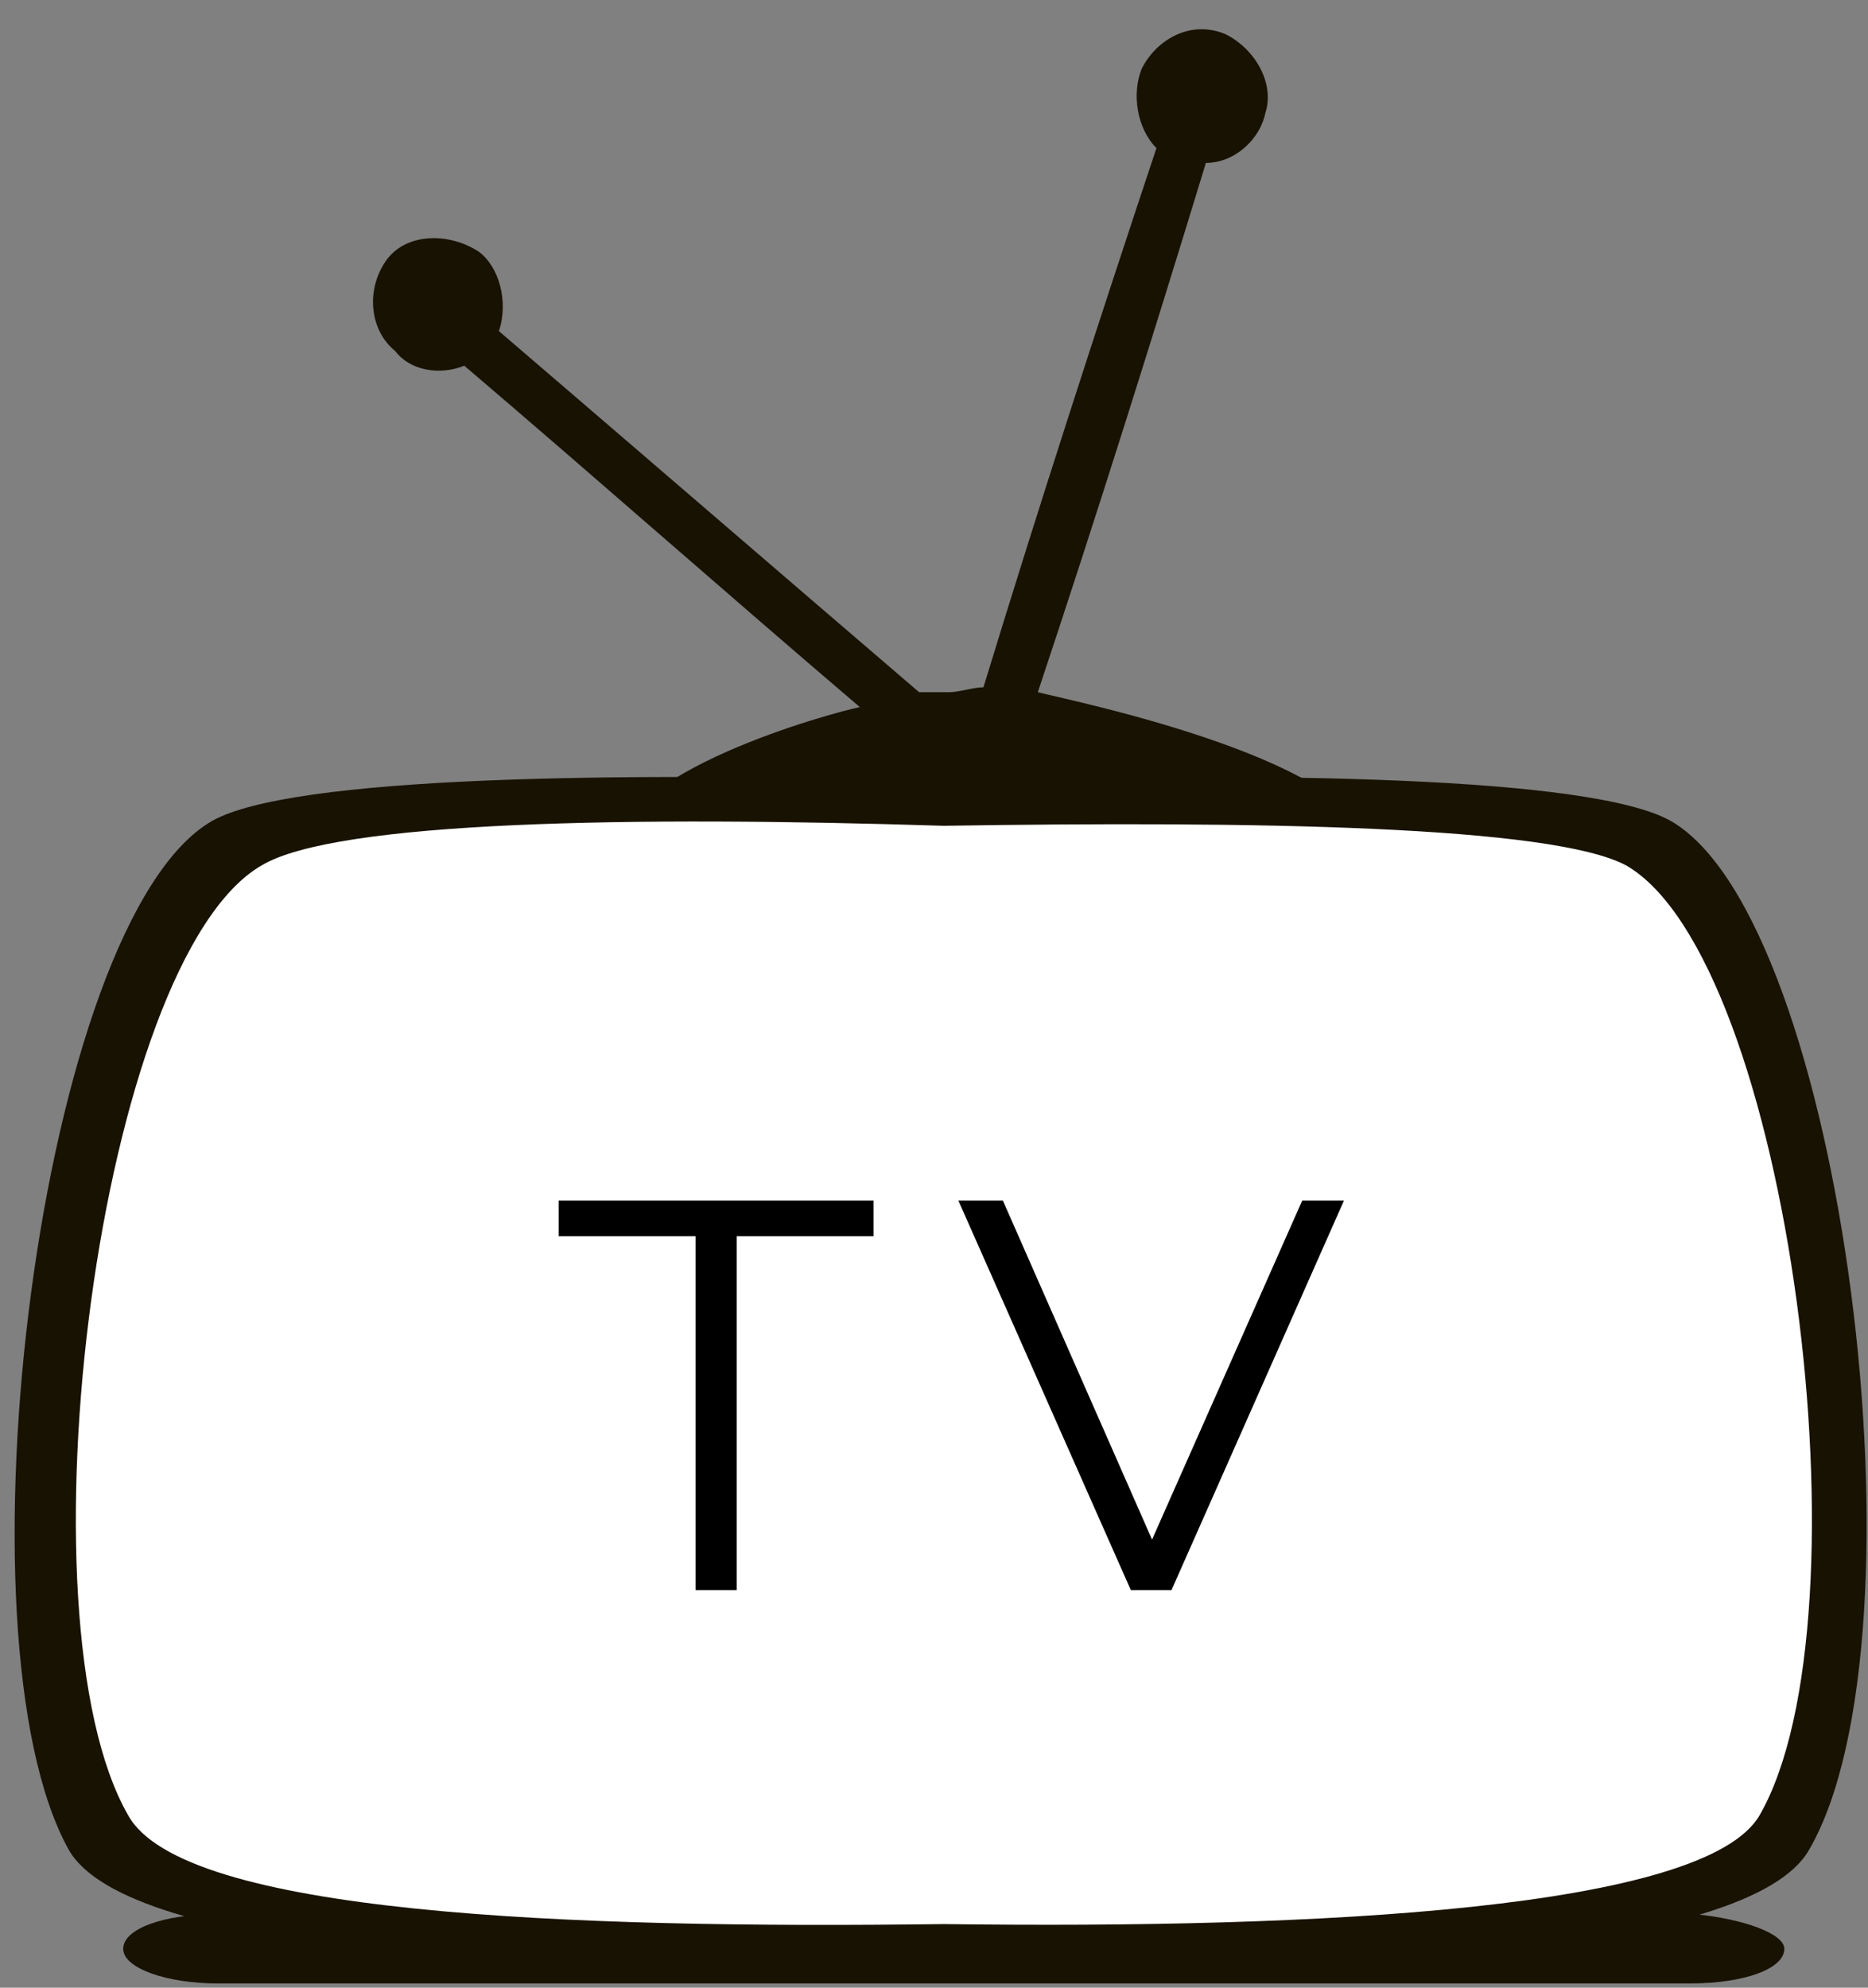
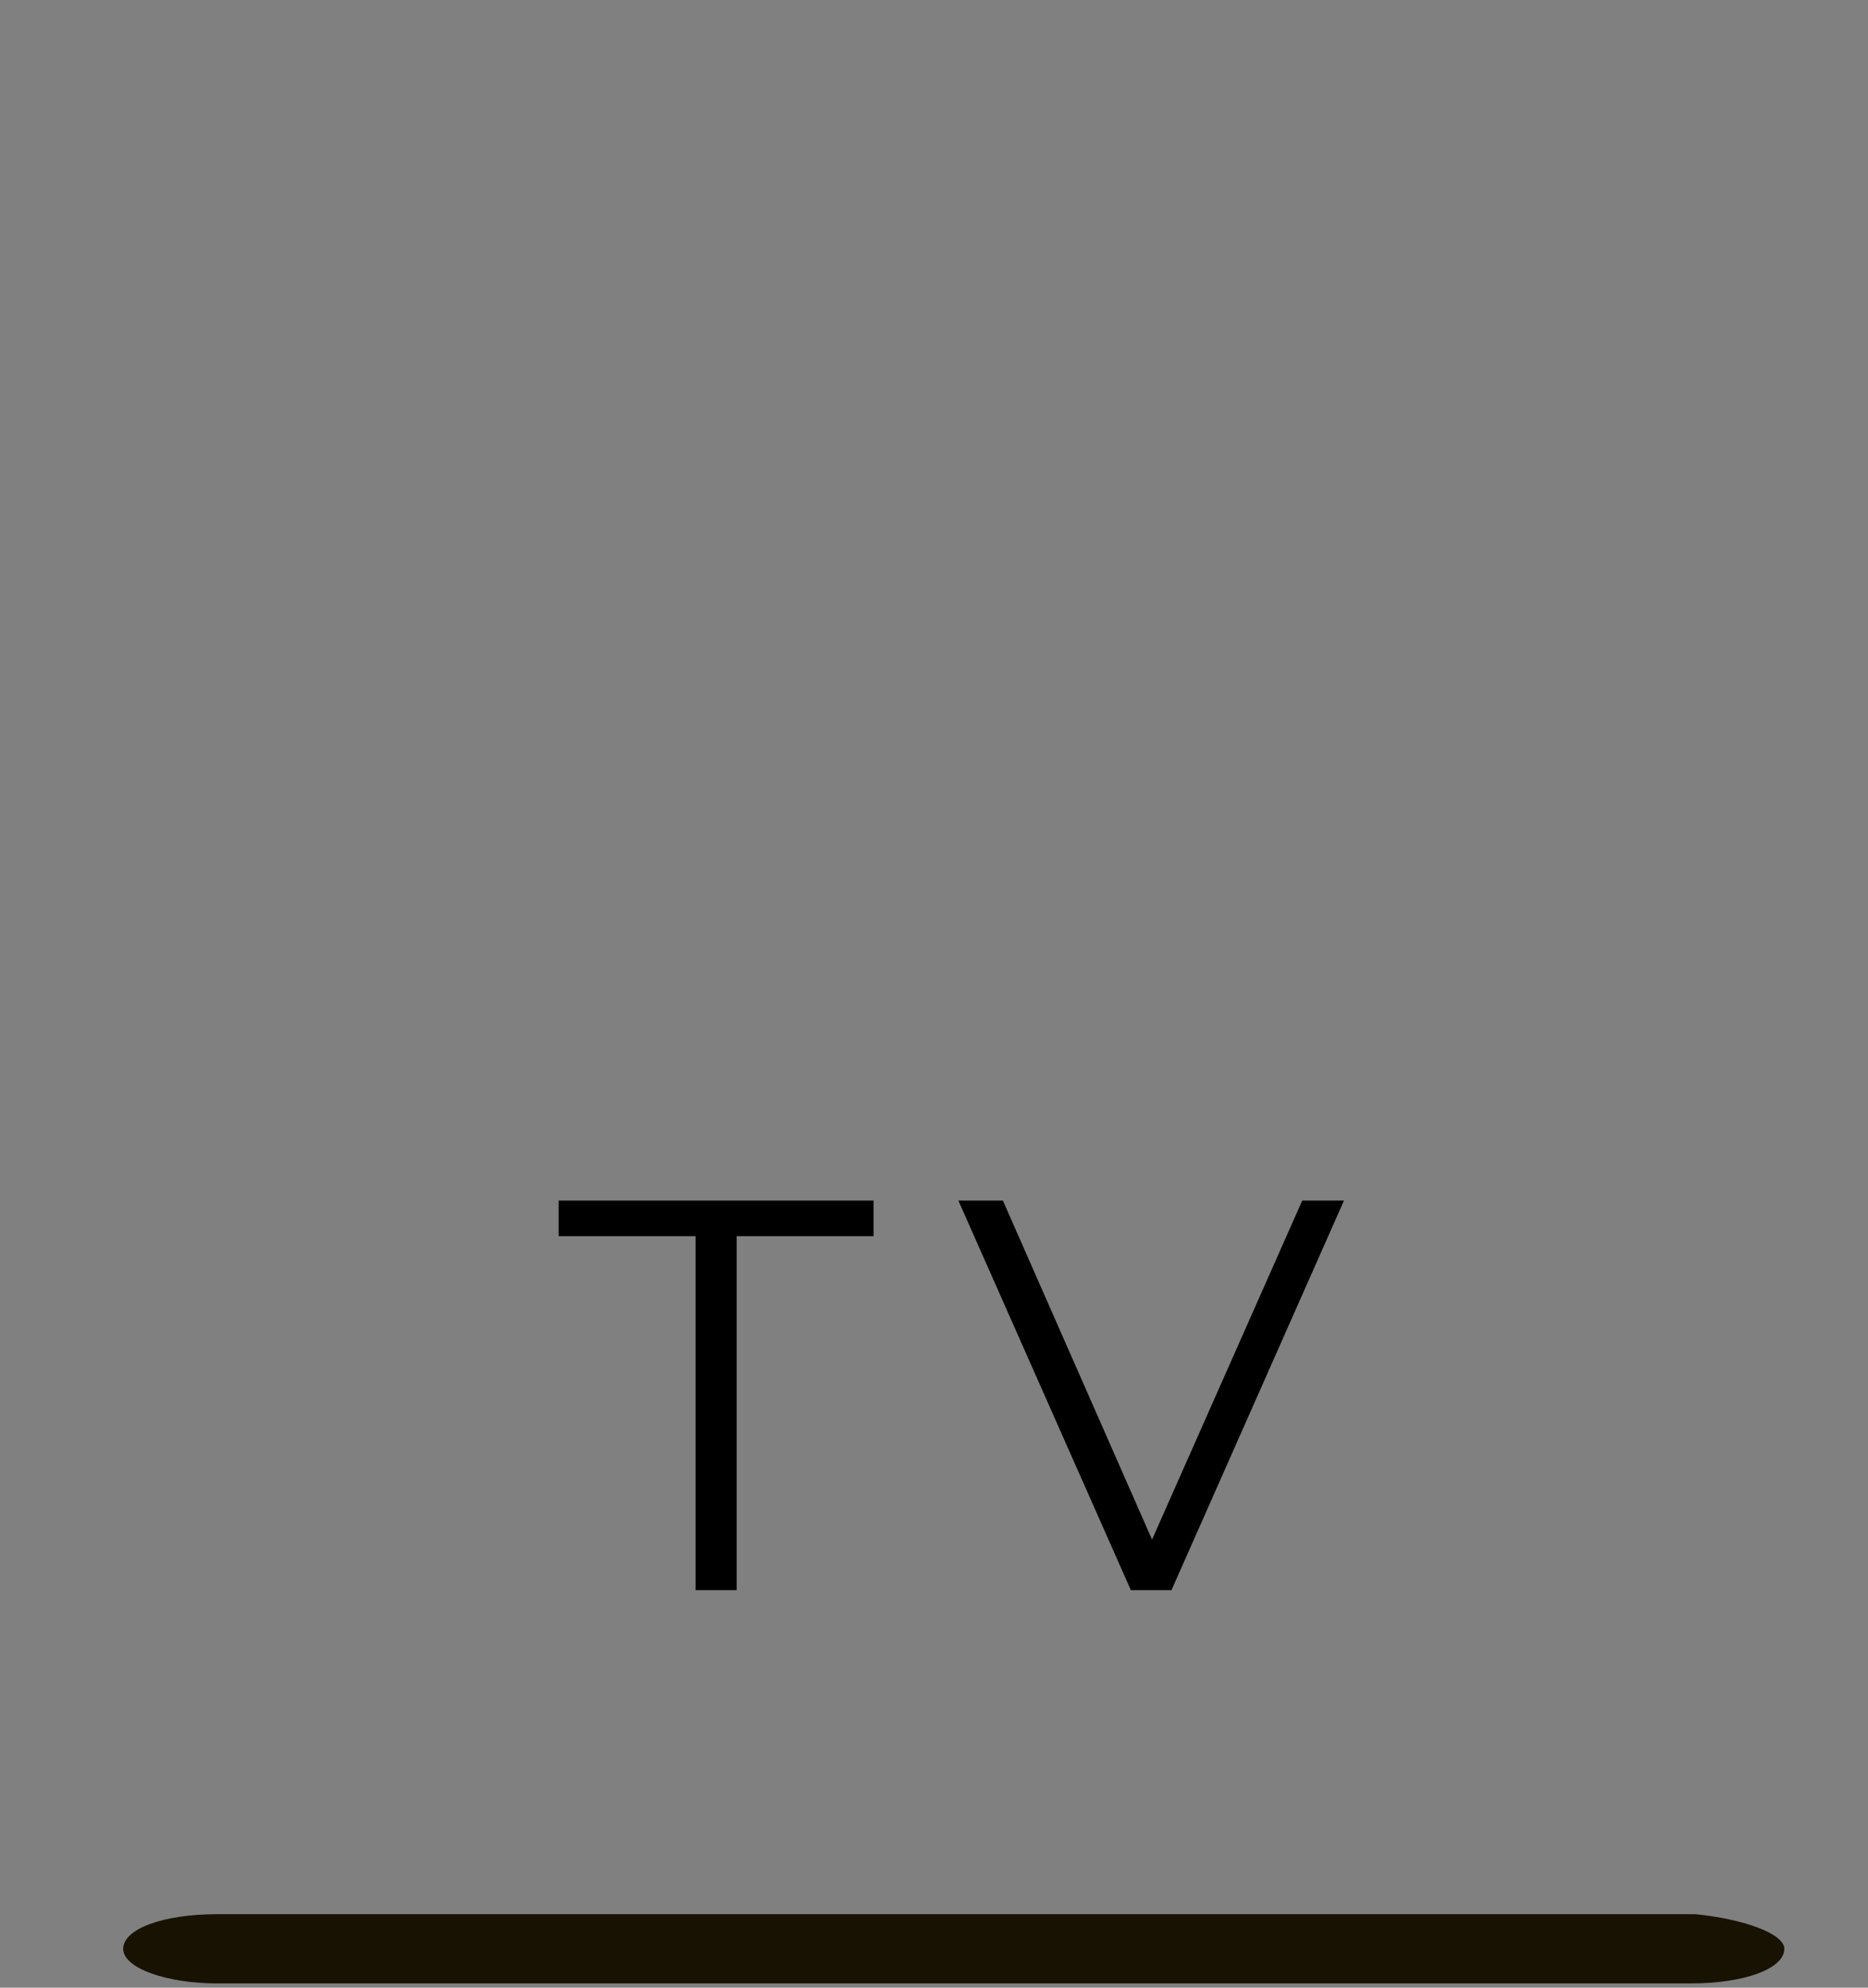
<svg xmlns="http://www.w3.org/2000/svg" width="47" height="50" viewBox="0 0 47 50" fill="none">
  <rect x="0" y="0" width="47" height="50" fill="#808080" stroke="none" />
-   <path d="M42.034 20.649C40.044 19.529 31.958 19.404 23.748 19.653C15.414 19.404 7.329 19.529 5.339 20.649C0.985 23.138 -1.254 41.182 1.731 46.533C3.224 49.147 13.548 49.645 23.624 49.52C33.824 49.645 44.024 49.147 45.517 46.533C48.627 41.182 46.388 23.138 42.034 20.649Z" fill="#181202" />
  <path d="M44.895 49.022C44.895 49.52 43.9 49.893 42.531 49.893H5.463C4.219 49.893 3.1 49.52 3.1 49.022C3.1 48.525 4.095 48.151 5.463 48.151H42.656C43.9 48.276 44.895 48.649 44.895 49.022Z" fill="#181202" />
-   <path d="M26.112 17.413C27.605 12.933 28.973 8.578 30.341 4.098C31.087 4.098 31.709 3.476 31.834 2.853C32.083 2.107 31.585 1.236 30.839 0.862C29.968 0.489 29.097 0.987 28.724 1.733C28.475 2.356 28.6 3.227 29.097 3.725C27.605 8.205 26.112 12.809 24.744 17.289C24.495 17.289 24.122 17.413 23.873 17.413C23.624 17.413 23.375 17.413 23.126 17.413C19.643 14.427 16.036 11.316 12.553 8.329C12.802 7.582 12.553 6.711 12.056 6.338C11.309 5.84 10.19 5.84 9.692 6.587C9.195 7.333 9.319 8.329 9.941 8.827C10.314 9.325 11.061 9.449 11.682 9.2C15.041 12.062 18.275 14.925 21.634 17.787C21.012 17.911 15.414 19.404 15.414 21.52C15.414 21.645 15.414 21.893 15.539 22.142C16.285 23.511 20.265 22.64 24.992 22.64C24.992 22.64 24.992 22.64 25.117 22.64L25.614 23.138L25.739 22.64C30.092 22.765 33.7 23.387 34.446 22.142C34.446 22.018 34.57 21.893 34.57 21.52C34.446 19.156 27.107 17.662 26.112 17.413Z" fill="#181202" />
-   <path d="M40.914 21.769C39.048 20.773 31.585 20.649 23.748 20.773C15.912 20.524 8.449 20.649 6.583 21.769C2.478 24.133 0.363 40.684 3.224 45.662C4.592 48.151 14.295 48.525 23.748 48.4C33.202 48.525 42.905 48.027 44.273 45.662C47.134 40.684 45.019 24.133 40.914 21.769Z" fill="white" />
  <path d="M17.5 40V31.096H14.056V30.2H21.98V31.096H18.536V40H17.5ZM28.453 40L24.113 30.2H25.233L29.293 39.426H28.677L32.765 30.2H33.815L29.475 40H28.453Z" fill="black" />
</svg>